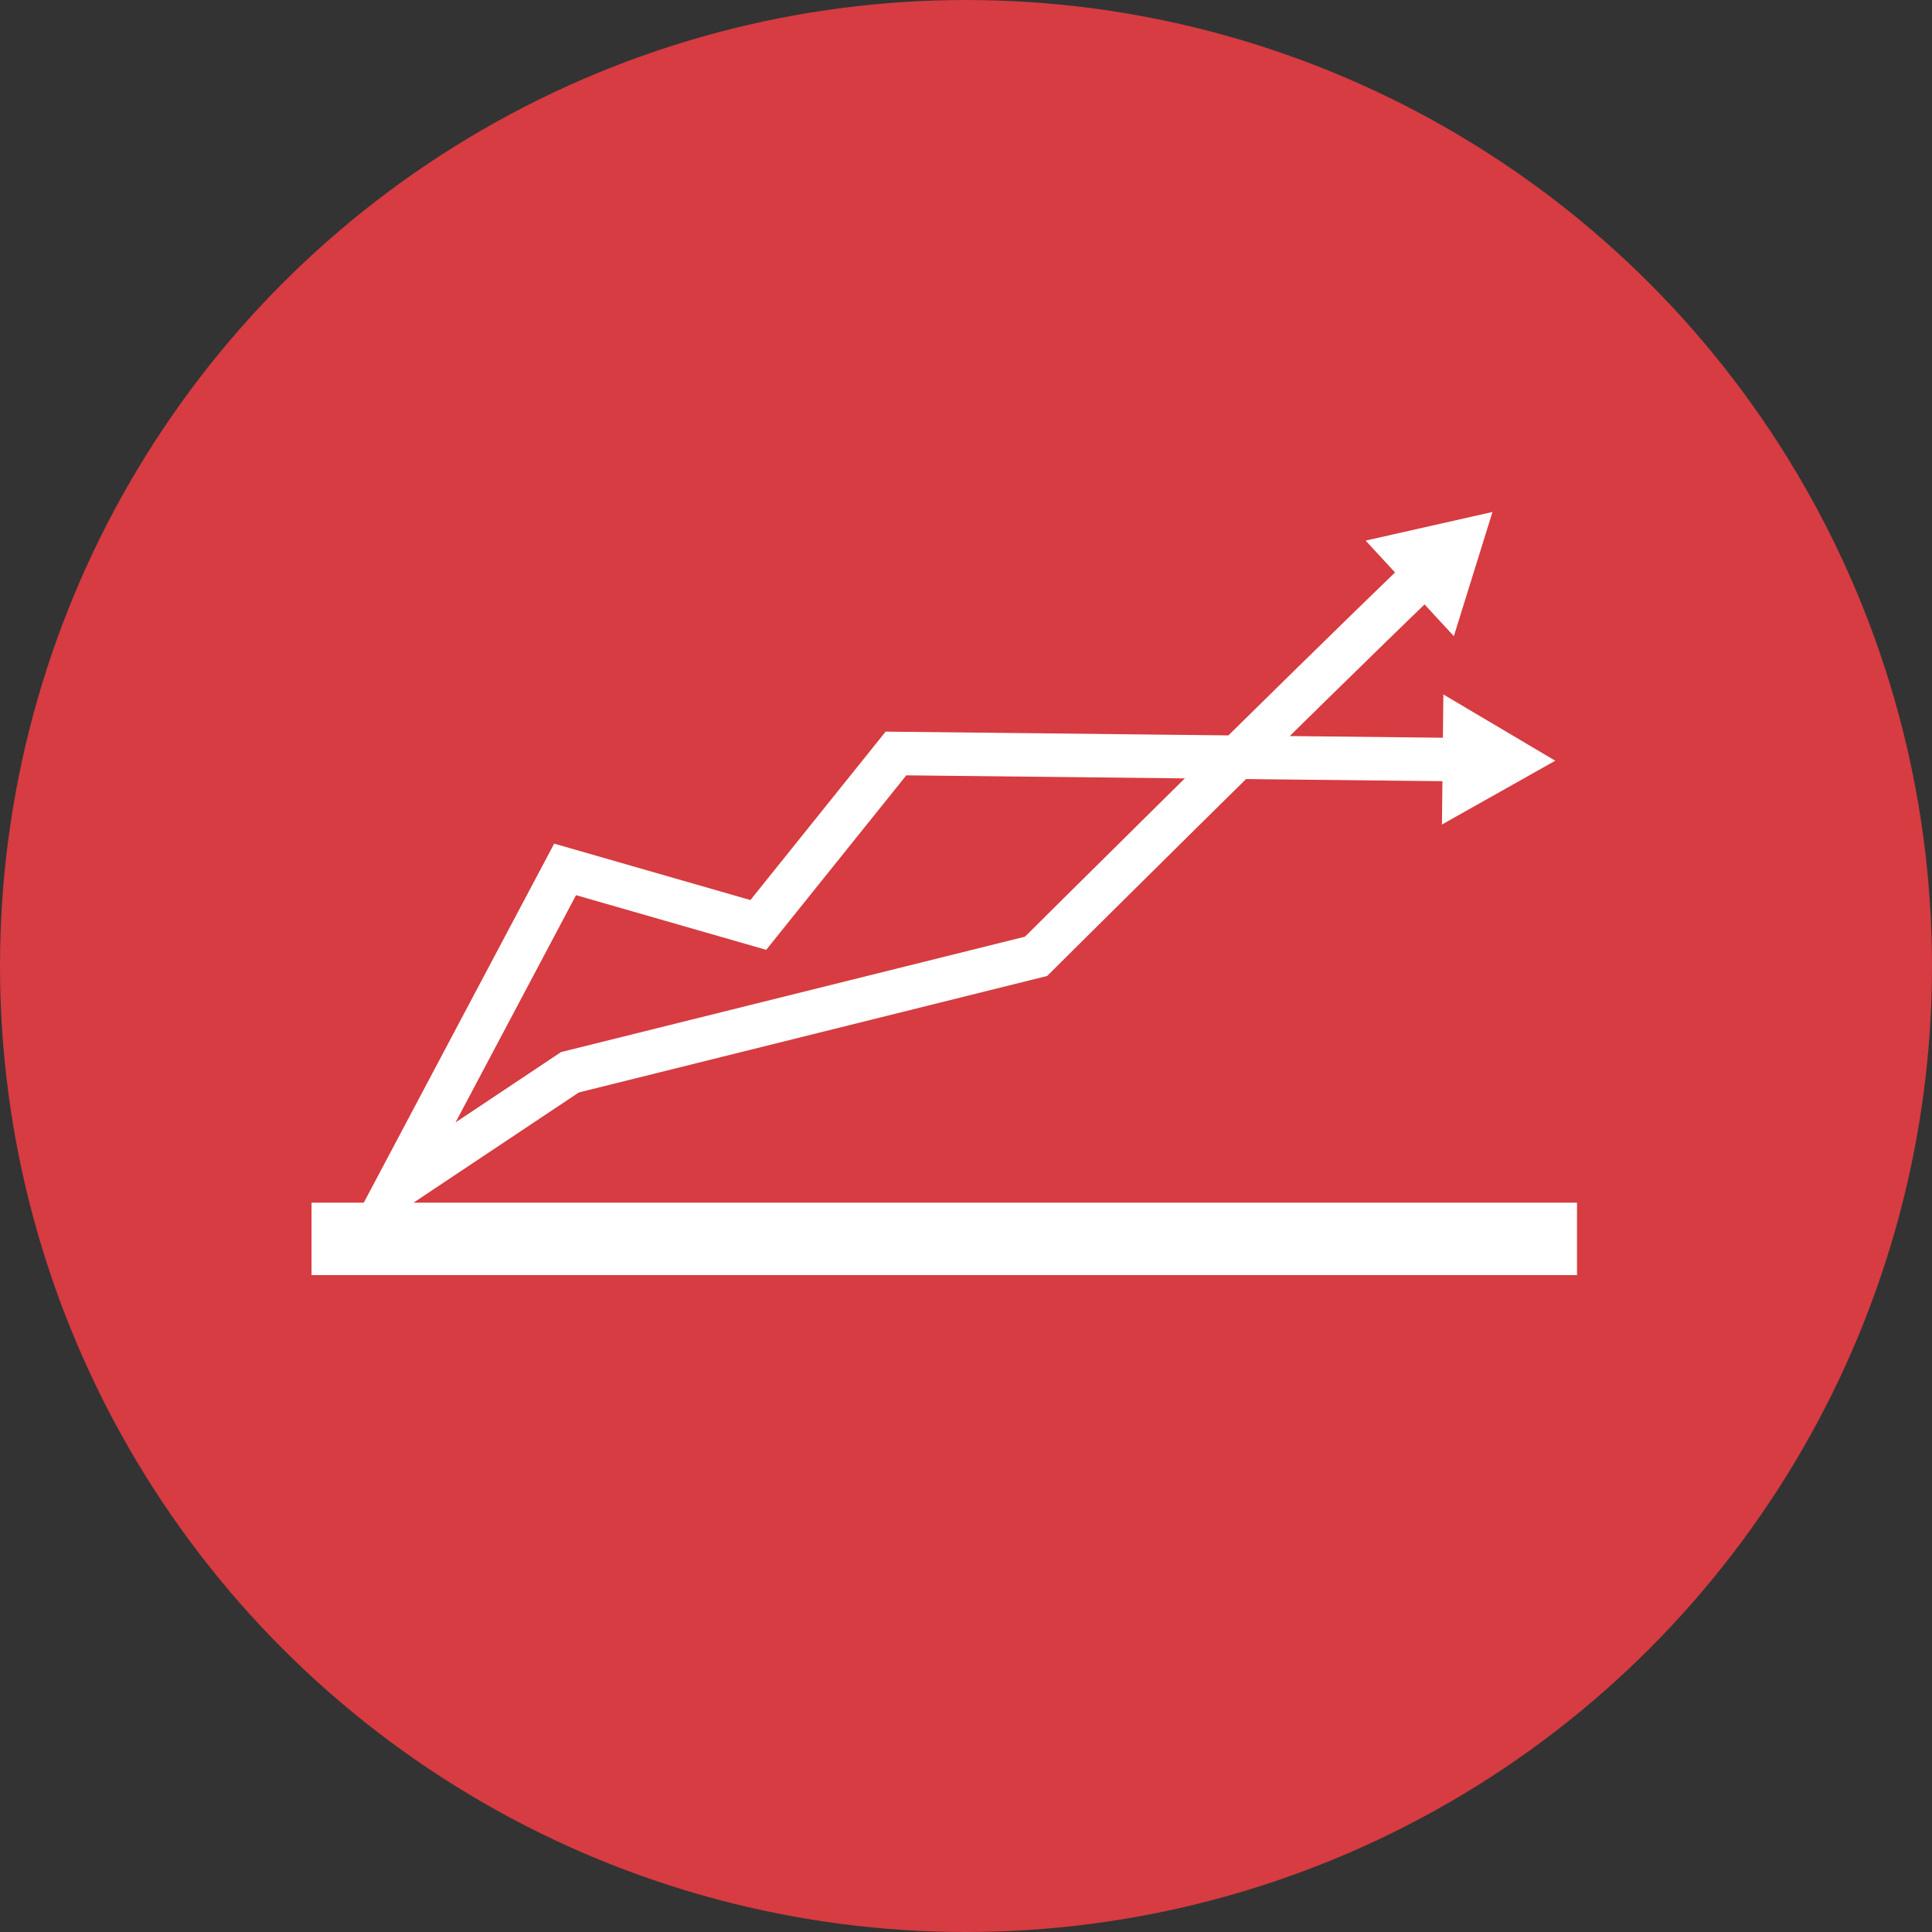
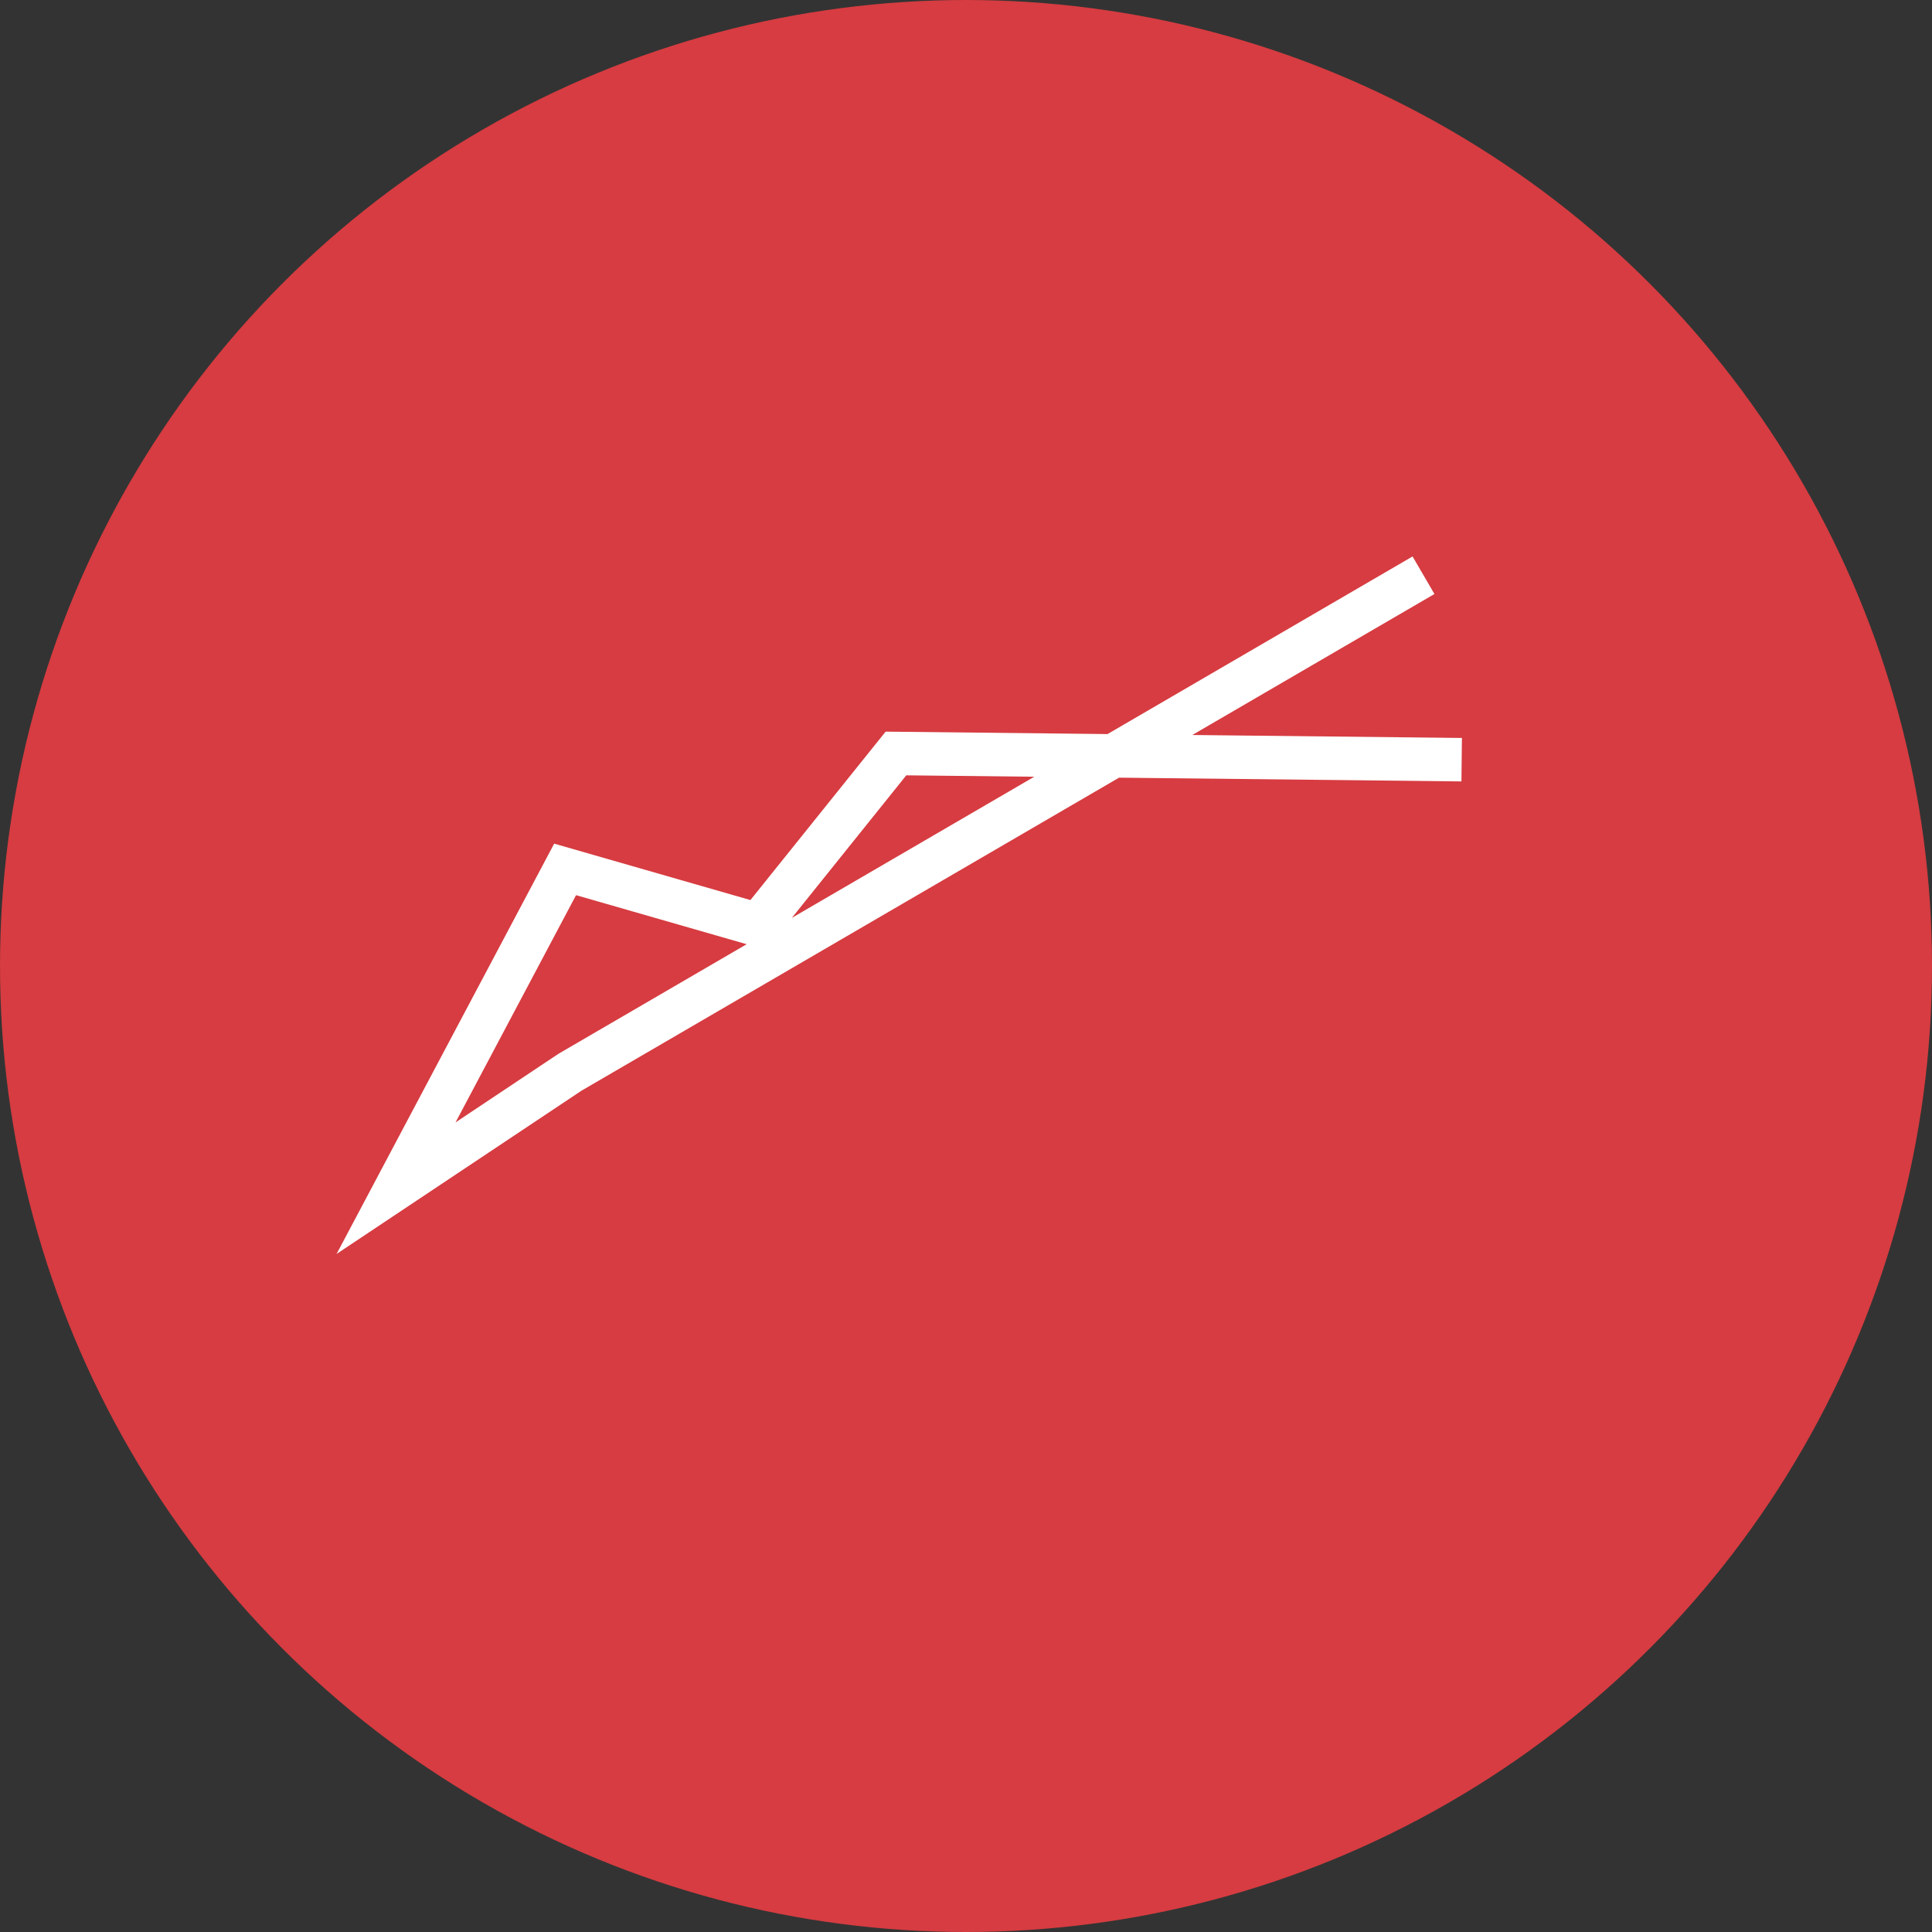
<svg xmlns="http://www.w3.org/2000/svg" width="800" height="800" viewBox="0 0 800 800">
  <rect x="0" y="0" width="800" height="800" fill="#333333" stroke="none" />
  <title>vdheijde-icon-2</title>
  <g id="Icoon">
    <circle cx="400" cy="400" r="400" style="fill:#d63c41" />
  </g>
  <g id="Charts">
-     <line x1="129" y1="513" x2="653" y2="513" style="fill:none;stroke:#fff;stroke-miterlimit:10;stroke-width:30px" />
-     <path d="M589.44,238.19C536.59,289,429,396,429,396L236,444l-72,48,70-132,80,23,57-71,234.25,2.57" style="fill:none;stroke:#fff;stroke-miterlimit:10;stroke-width:18px" />
-     <polygon points="565.48 223.85 618 212 602.01 263.42 565.48 223.85" style="fill:#fff" />
-     <polygon points="597.08 341.41 644 315 597.67 287.56 597.08 341.41" style="fill:#fff" />
+     <path d="M589.44,238.19L236,444l-72,48,70-132,80,23,57-71,234.25,2.57" style="fill:none;stroke:#fff;stroke-miterlimit:10;stroke-width:18px" />
  </g>
</svg>